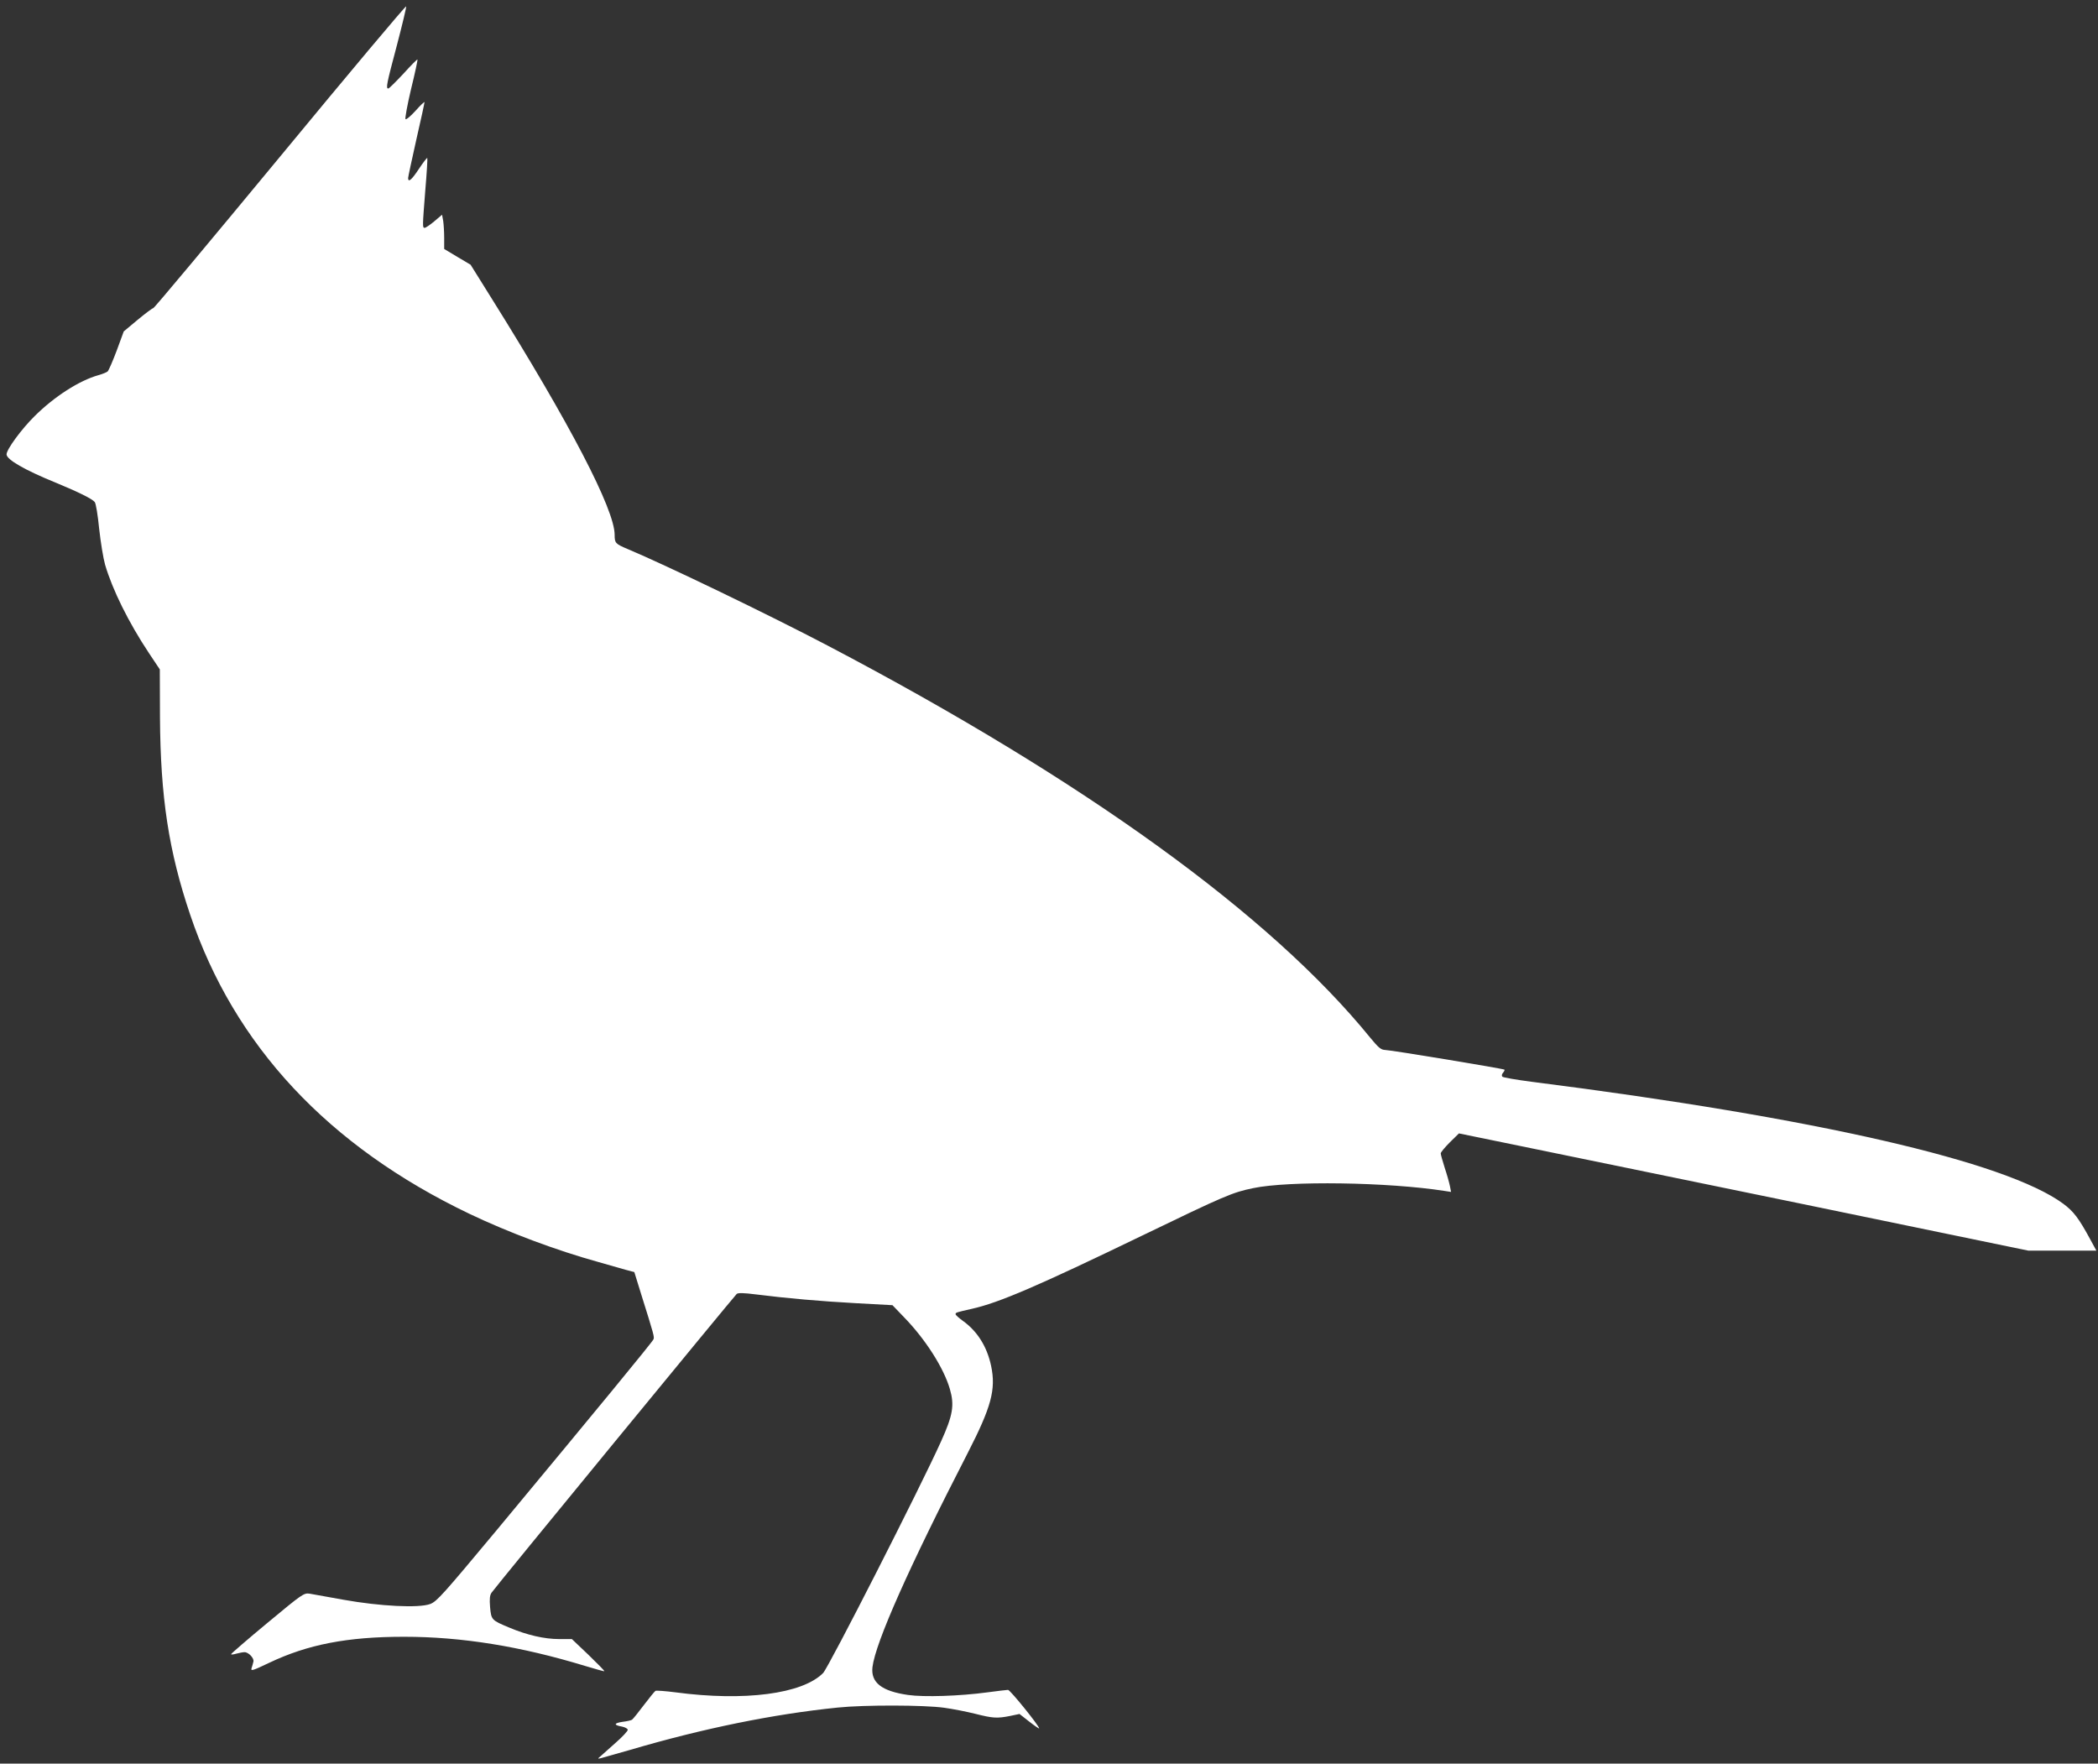
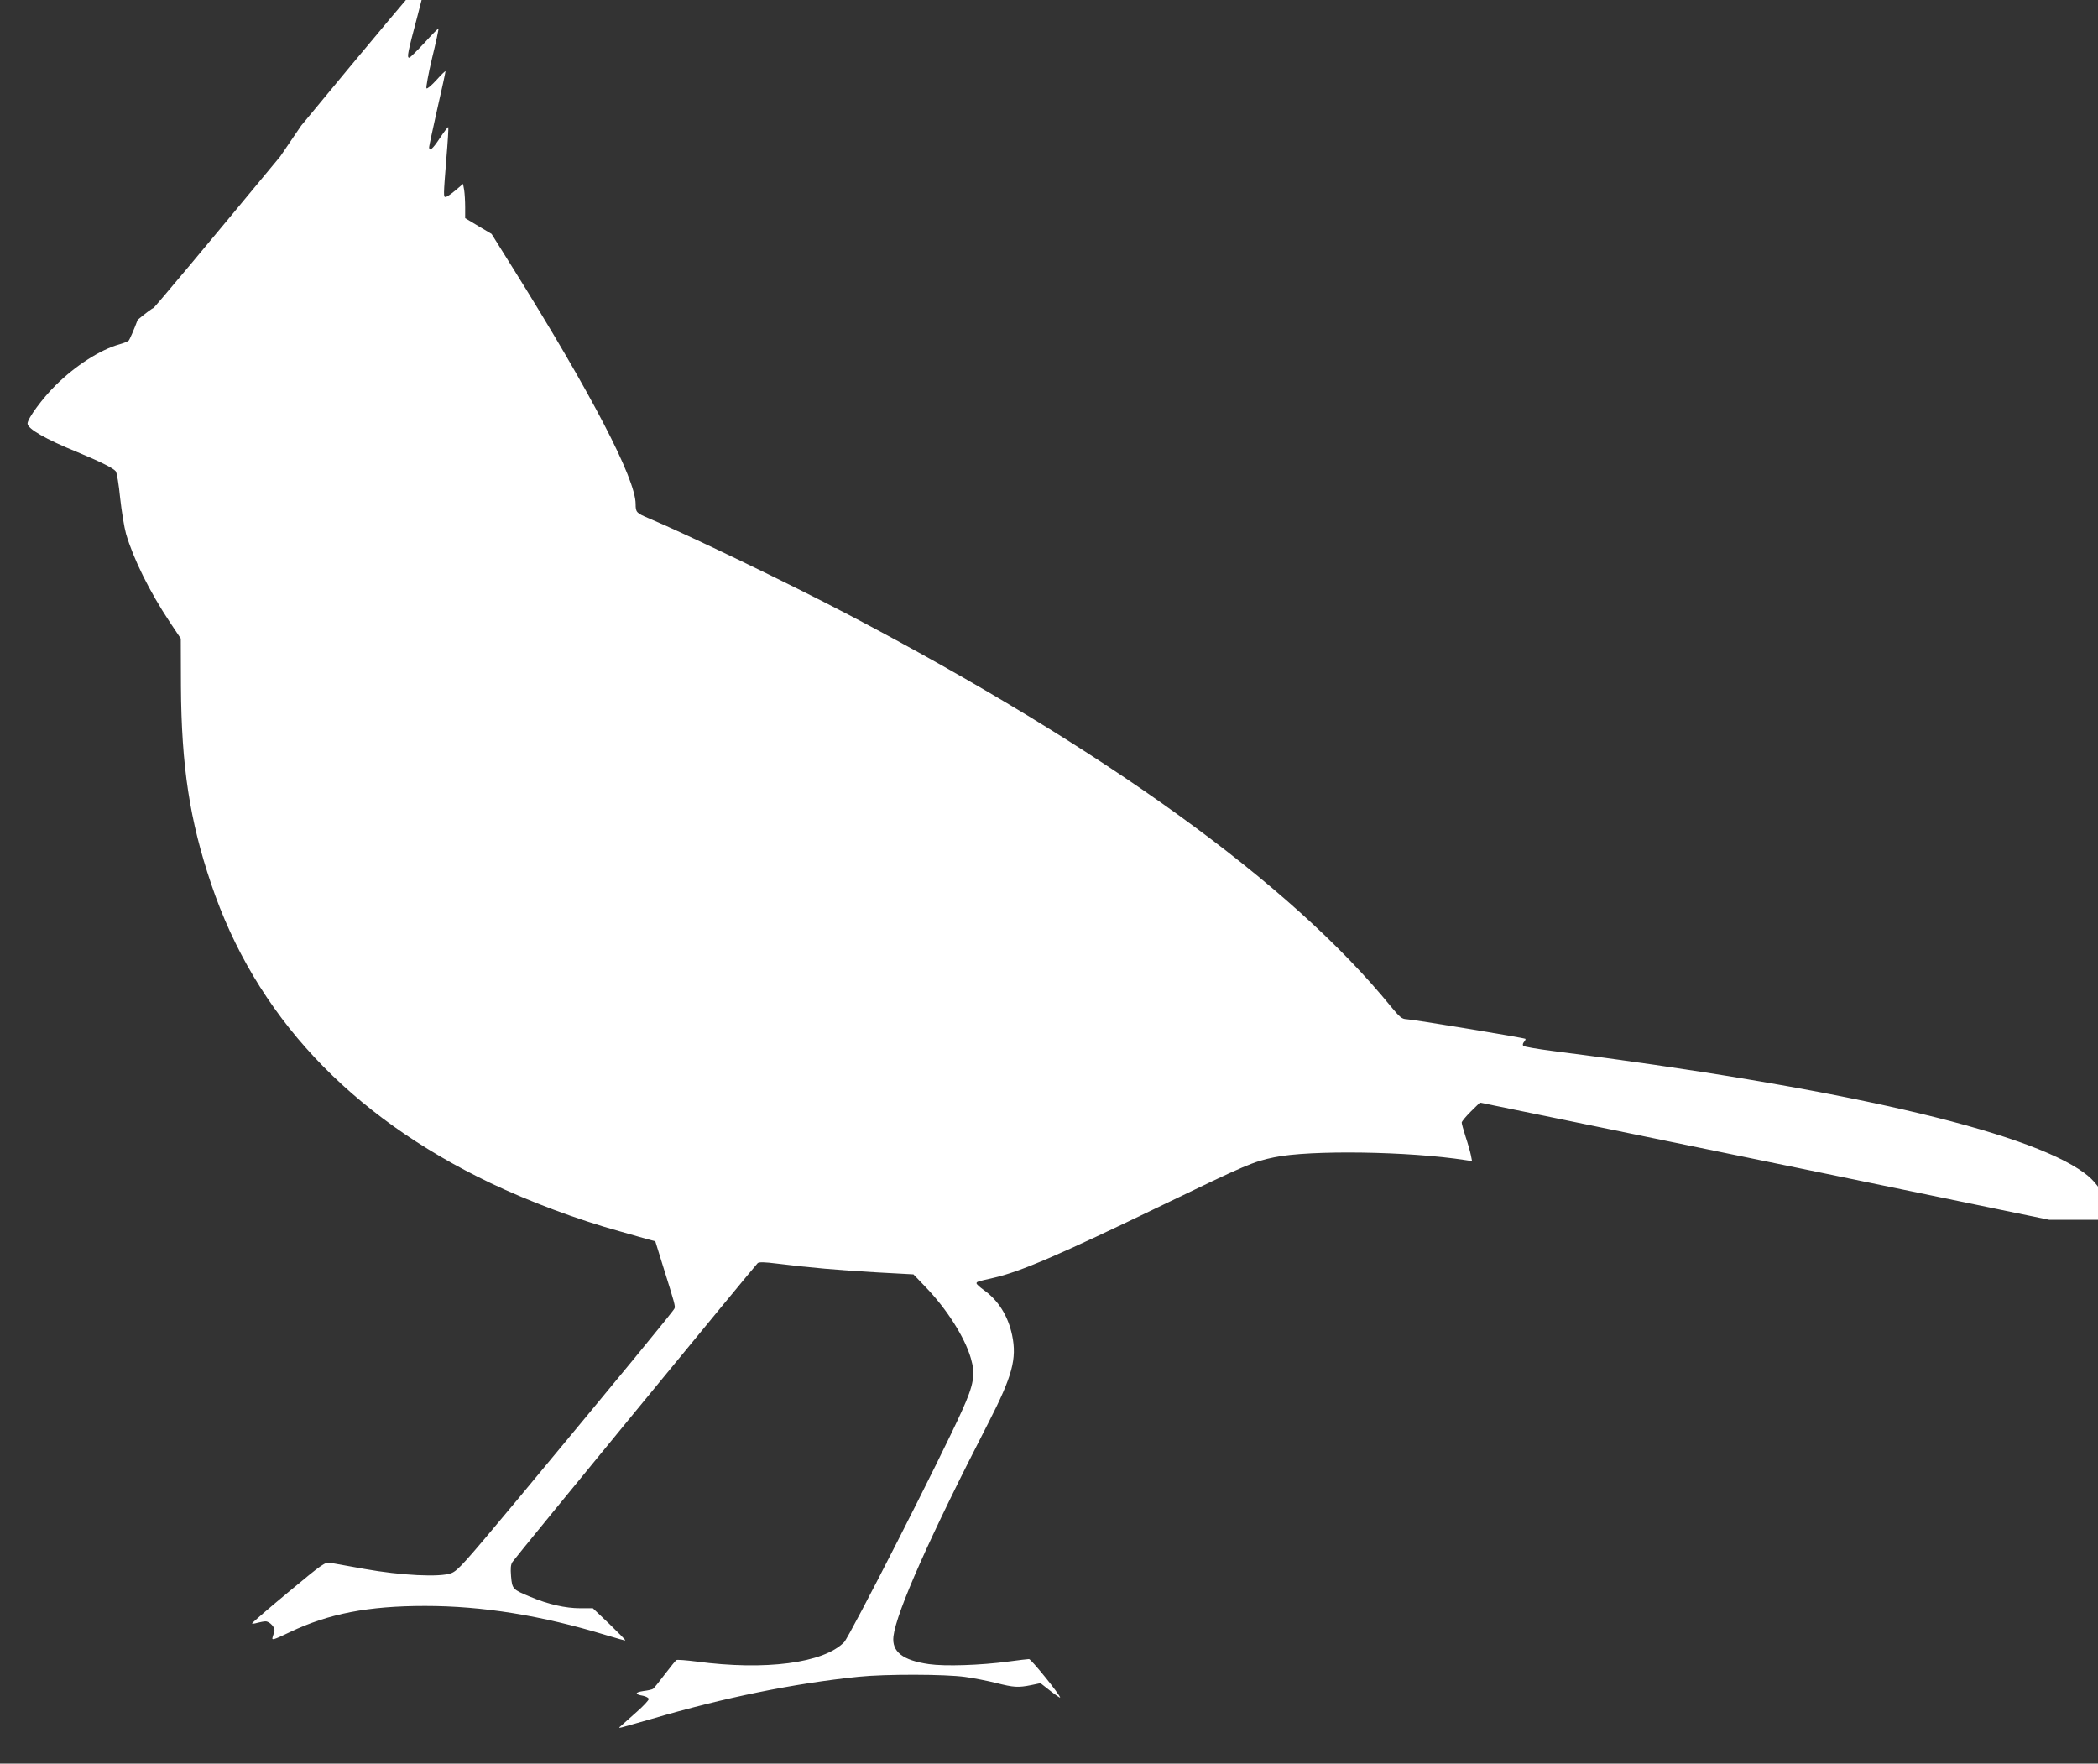
<svg xmlns="http://www.w3.org/2000/svg" version="1.0" width="1280pt" height="1076pt" viewBox="0 0 1280 1076" preserveAspectRatio="xMidYMid meet">
  <rect x="0" y="0" width="1280" height="1076" fill="#333333" stroke="none" />
  <g transform="translate(0,1076) scale(0.1,-0.1)" fill="#ffffff" stroke="none">
-     <path d="M1710 9806 c-421 -509 -769 -926 -775 -926 -5 0 -48 -32 -95 -71 l-85 -71 -43 -117 c-24 -64 -49 -121 -55 -127 -7 -6 -32 -16 -57 -23 -117 -33 -268 -130 -389 -250 -80 -79 -171 -203 -171 -233 0 -32 111 -96 303 -174 135 -56 219 -97 235 -117 7 -8 19 -81 27 -163 9 -82 25 -180 36 -219 45 -153 143 -352 268 -540 l66 -99 1 -291 c3 -488 53 -817 184 -1205 269 -799 843 -1414 1705 -1826 237 -113 527 -222 787 -294 62 -18 137 -39 165 -47 l53 -14 44 -142 c76 -242 79 -254 73 -268 -5 -15 -351 -435 -958 -1166 -326 -391 -363 -433 -404 -449 -69 -26 -307 -14 -530 26 -93 17 -186 33 -206 37 -35 5 -44 -1 -257 -178 -122 -101 -221 -187 -222 -191 0 -4 15 -2 32 3 18 5 41 9 50 9 25 0 60 -38 54 -58 -2 -9 -7 -27 -11 -39 -6 -20 4 -17 107 32 235 112 477 159 823 159 352 0 711 -58 1105 -178 63 -19 116 -34 117 -32 2 2 -42 47 -97 100 l-101 96 -78 0 c-89 0 -195 24 -304 70 -108 45 -110 47 -117 125 -4 50 -2 72 9 88 26 38 1482 1811 1496 1823 10 7 43 6 115 -3 190 -24 395 -42 615 -54 l220 -12 72 -75 c131 -135 241 -309 278 -436 29 -99 19 -160 -54 -321 -126 -280 -685 -1377 -719 -1412 -126 -128 -480 -174 -901 -118 -62 8 -117 12 -122 9 -5 -3 -37 -42 -71 -87 -34 -45 -66 -85 -72 -89 -6 -4 -32 -10 -58 -13 -54 -8 -55 -20 -3 -29 19 -4 35 -13 35 -20 0 -7 -32 -42 -72 -77 -39 -35 -81 -72 -92 -82 -21 -18 -21 -18 -1 -14 11 3 92 26 180 51 445 131 873 218 1265 258 164 17 528 16 650 -1 52 -7 138 -24 190 -37 107 -27 133 -29 213 -13 l57 12 60 -47 c33 -26 60 -44 60 -41 0 16 -177 235 -190 235 -8 0 -64 -7 -125 -15 -170 -23 -388 -30 -485 -16 -161 23 -228 76 -217 170 18 149 222 608 581 1306 144 281 173 387 143 531 -25 118 -84 212 -172 275 -25 18 -45 36 -45 41 0 10 2 11 100 33 165 37 402 139 1035 445 509 246 554 265 680 291 218 46 824 37 1169 -17 l39 -6 -7 36 c-4 20 -18 70 -32 112 -13 41 -24 80 -24 87 0 7 25 37 55 67 l56 55 327 -67 c180 -37 961 -198 1737 -357 l1409 -291 208 0 208 0 -37 68 c-71 131 -102 171 -165 218 -350 258 -1510 524 -3243 744 -93 12 -174 26 -179 31 -5 5 -4 15 4 24 7 8 11 17 9 19 -6 6 -690 119 -727 120 -27 1 -41 13 -93 76 -609 749 -1743 1569 -3309 2391 -362 190 -989 492 -1220 589 -76 32 -80 37 -80 87 0 154 -271 676 -751 1443 l-128 205 -81 48 -80 48 0 67 c0 37 -3 84 -6 104 l-7 38 -47 -40 c-26 -22 -53 -40 -59 -40 -14 0 -14 4 4 232 9 105 14 192 12 194 -2 3 -25 -27 -51 -66 -44 -67 -66 -86 -66 -56 0 7 23 113 50 234 28 121 50 224 50 229 0 4 -25 -19 -54 -52 -30 -33 -58 -57 -62 -52 -4 4 11 87 34 184 24 97 41 178 39 180 -2 2 -41 -37 -86 -87 -46 -49 -87 -90 -92 -90 -16 0 -10 29 52 262 33 126 59 234 57 239 -2 6 -348 -406 -768 -915z" />
+     <path d="M1710 9806 c-421 -509 -769 -926 -775 -926 -5 0 -48 -32 -95 -71 c-24 -64 -49 -121 -55 -127 -7 -6 -32 -16 -57 -23 -117 -33 -268 -130 -389 -250 -80 -79 -171 -203 -171 -233 0 -32 111 -96 303 -174 135 -56 219 -97 235 -117 7 -8 19 -81 27 -163 9 -82 25 -180 36 -219 45 -153 143 -352 268 -540 l66 -99 1 -291 c3 -488 53 -817 184 -1205 269 -799 843 -1414 1705 -1826 237 -113 527 -222 787 -294 62 -18 137 -39 165 -47 l53 -14 44 -142 c76 -242 79 -254 73 -268 -5 -15 -351 -435 -958 -1166 -326 -391 -363 -433 -404 -449 -69 -26 -307 -14 -530 26 -93 17 -186 33 -206 37 -35 5 -44 -1 -257 -178 -122 -101 -221 -187 -222 -191 0 -4 15 -2 32 3 18 5 41 9 50 9 25 0 60 -38 54 -58 -2 -9 -7 -27 -11 -39 -6 -20 4 -17 107 32 235 112 477 159 823 159 352 0 711 -58 1105 -178 63 -19 116 -34 117 -32 2 2 -42 47 -97 100 l-101 96 -78 0 c-89 0 -195 24 -304 70 -108 45 -110 47 -117 125 -4 50 -2 72 9 88 26 38 1482 1811 1496 1823 10 7 43 6 115 -3 190 -24 395 -42 615 -54 l220 -12 72 -75 c131 -135 241 -309 278 -436 29 -99 19 -160 -54 -321 -126 -280 -685 -1377 -719 -1412 -126 -128 -480 -174 -901 -118 -62 8 -117 12 -122 9 -5 -3 -37 -42 -71 -87 -34 -45 -66 -85 -72 -89 -6 -4 -32 -10 -58 -13 -54 -8 -55 -20 -3 -29 19 -4 35 -13 35 -20 0 -7 -32 -42 -72 -77 -39 -35 -81 -72 -92 -82 -21 -18 -21 -18 -1 -14 11 3 92 26 180 51 445 131 873 218 1265 258 164 17 528 16 650 -1 52 -7 138 -24 190 -37 107 -27 133 -29 213 -13 l57 12 60 -47 c33 -26 60 -44 60 -41 0 16 -177 235 -190 235 -8 0 -64 -7 -125 -15 -170 -23 -388 -30 -485 -16 -161 23 -228 76 -217 170 18 149 222 608 581 1306 144 281 173 387 143 531 -25 118 -84 212 -172 275 -25 18 -45 36 -45 41 0 10 2 11 100 33 165 37 402 139 1035 445 509 246 554 265 680 291 218 46 824 37 1169 -17 l39 -6 -7 36 c-4 20 -18 70 -32 112 -13 41 -24 80 -24 87 0 7 25 37 55 67 l56 55 327 -67 c180 -37 961 -198 1737 -357 l1409 -291 208 0 208 0 -37 68 c-71 131 -102 171 -165 218 -350 258 -1510 524 -3243 744 -93 12 -174 26 -179 31 -5 5 -4 15 4 24 7 8 11 17 9 19 -6 6 -690 119 -727 120 -27 1 -41 13 -93 76 -609 749 -1743 1569 -3309 2391 -362 190 -989 492 -1220 589 -76 32 -80 37 -80 87 0 154 -271 676 -751 1443 l-128 205 -81 48 -80 48 0 67 c0 37 -3 84 -6 104 l-7 38 -47 -40 c-26 -22 -53 -40 -59 -40 -14 0 -14 4 4 232 9 105 14 192 12 194 -2 3 -25 -27 -51 -66 -44 -67 -66 -86 -66 -56 0 7 23 113 50 234 28 121 50 224 50 229 0 4 -25 -19 -54 -52 -30 -33 -58 -57 -62 -52 -4 4 11 87 34 184 24 97 41 178 39 180 -2 2 -41 -37 -86 -87 -46 -49 -87 -90 -92 -90 -16 0 -10 29 52 262 33 126 59 234 57 239 -2 6 -348 -406 -768 -915z" />
  </g>
</svg>